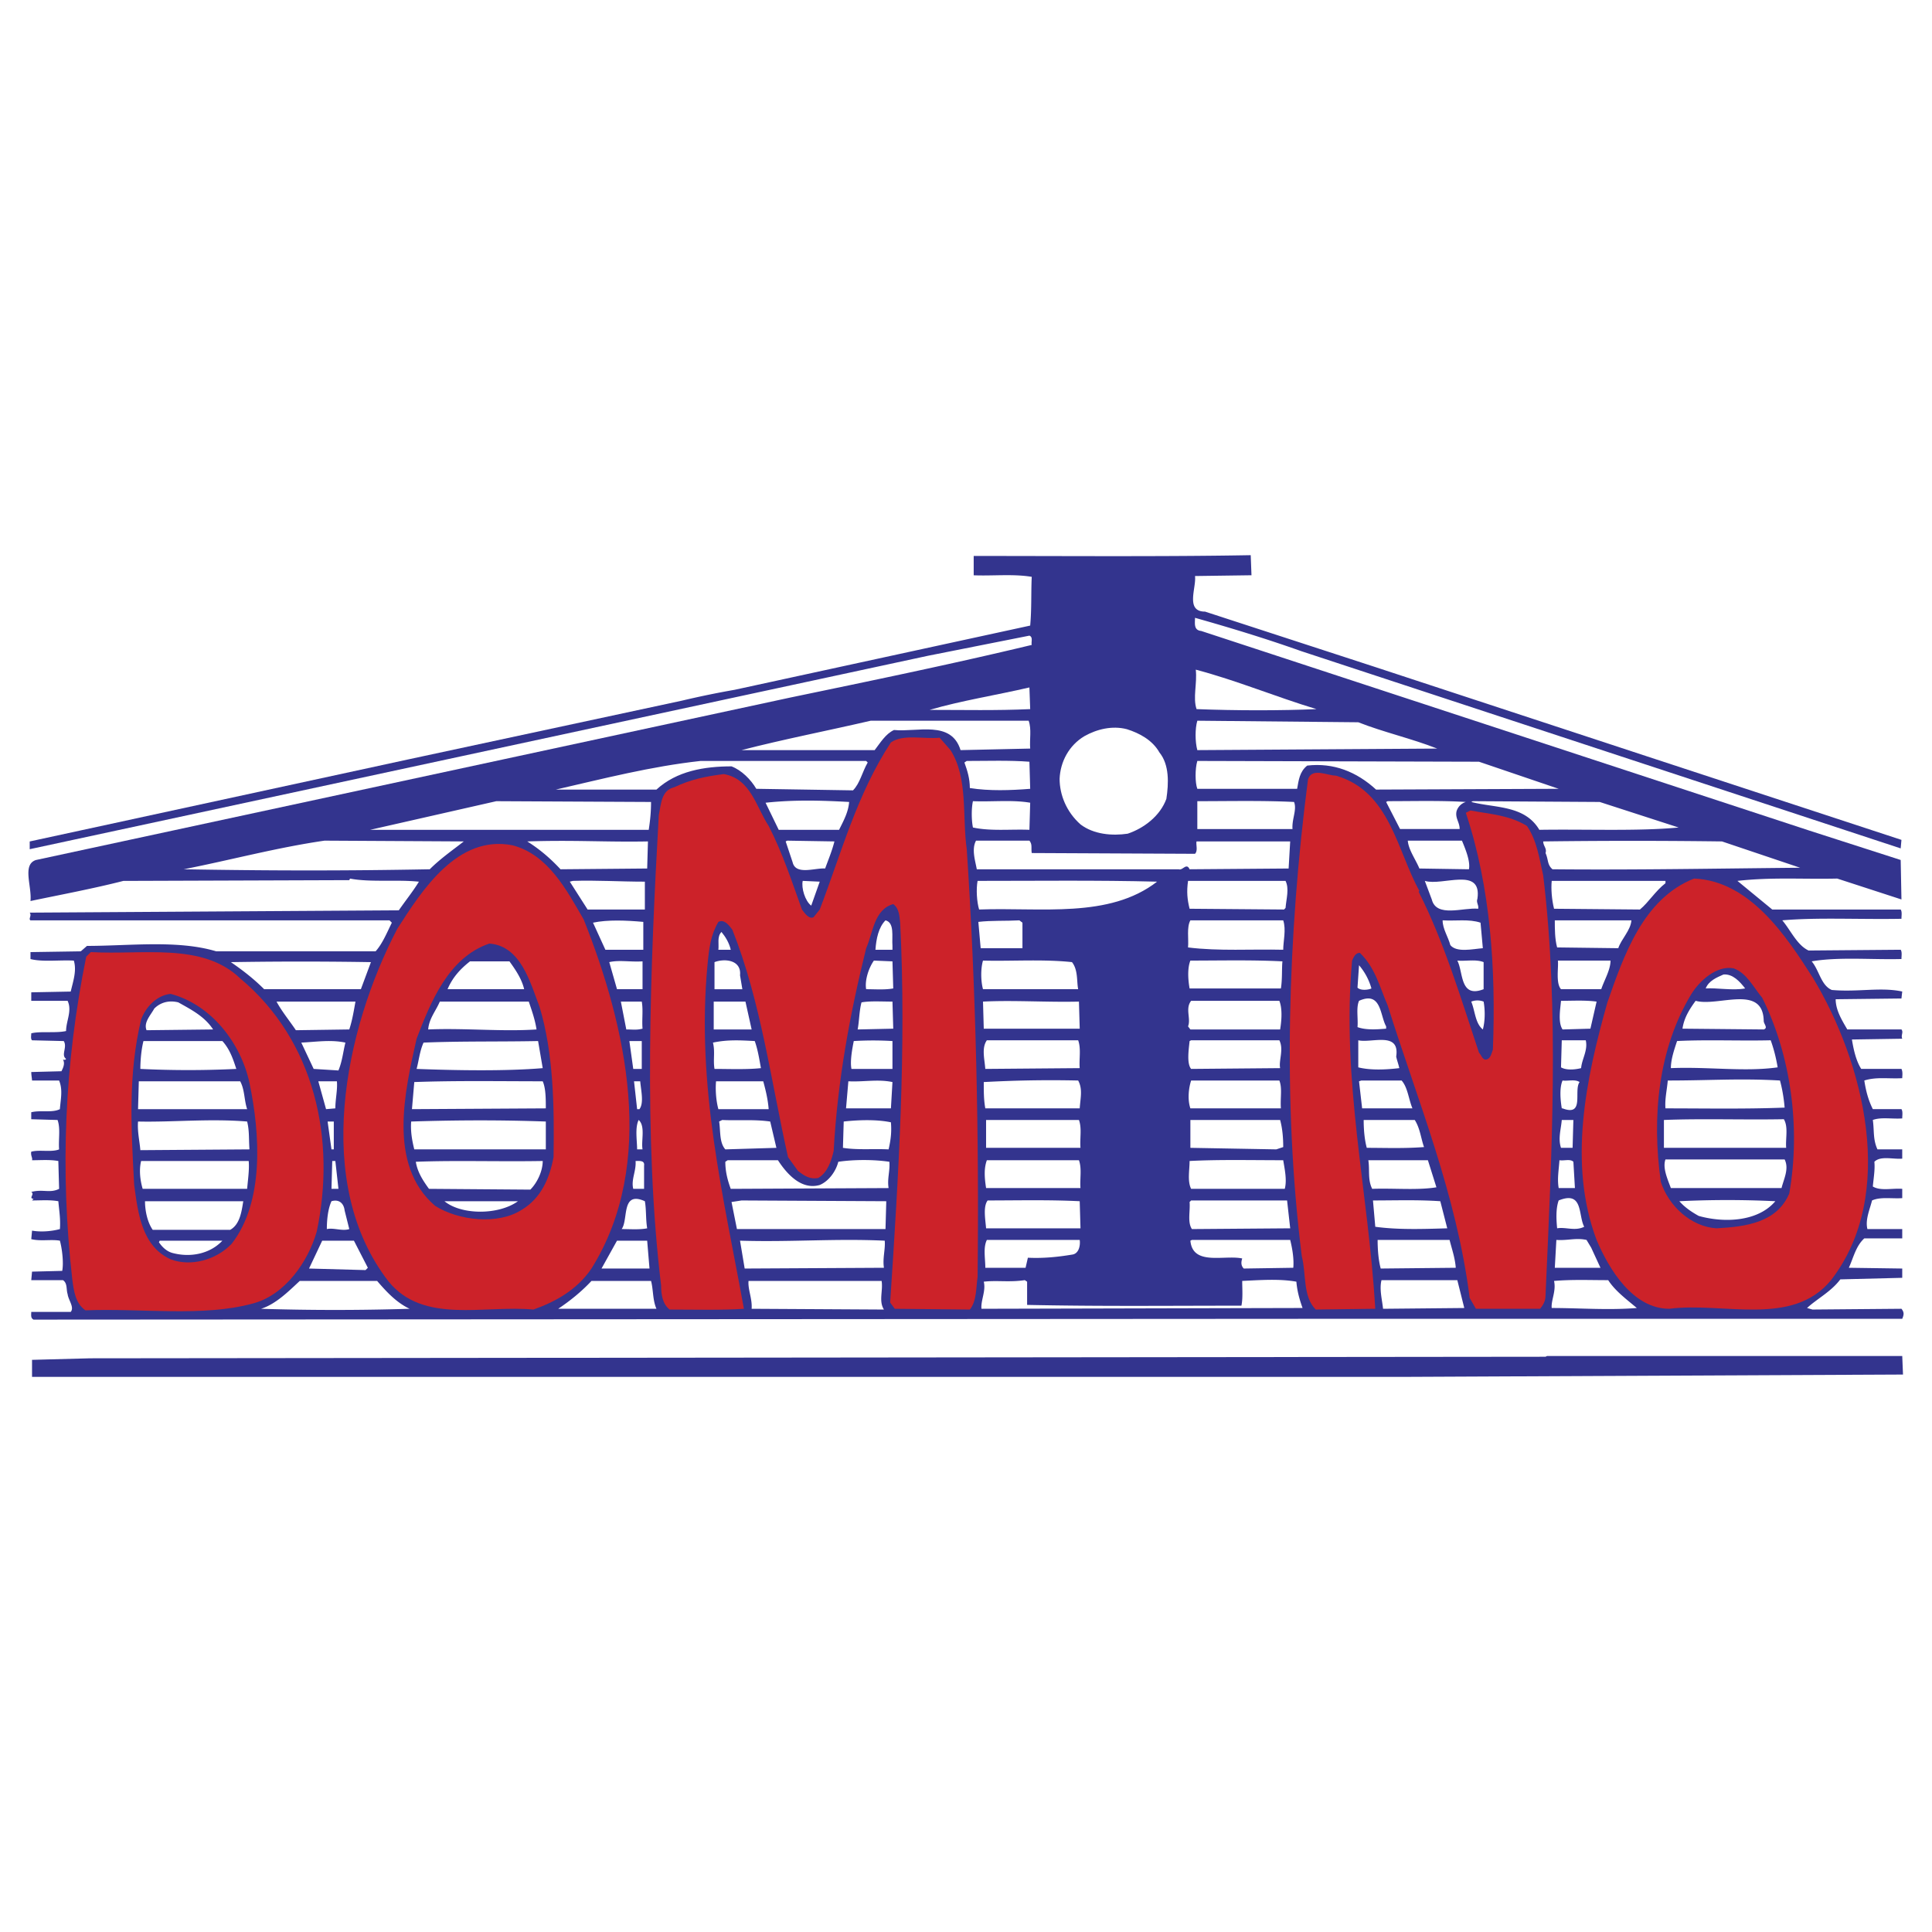
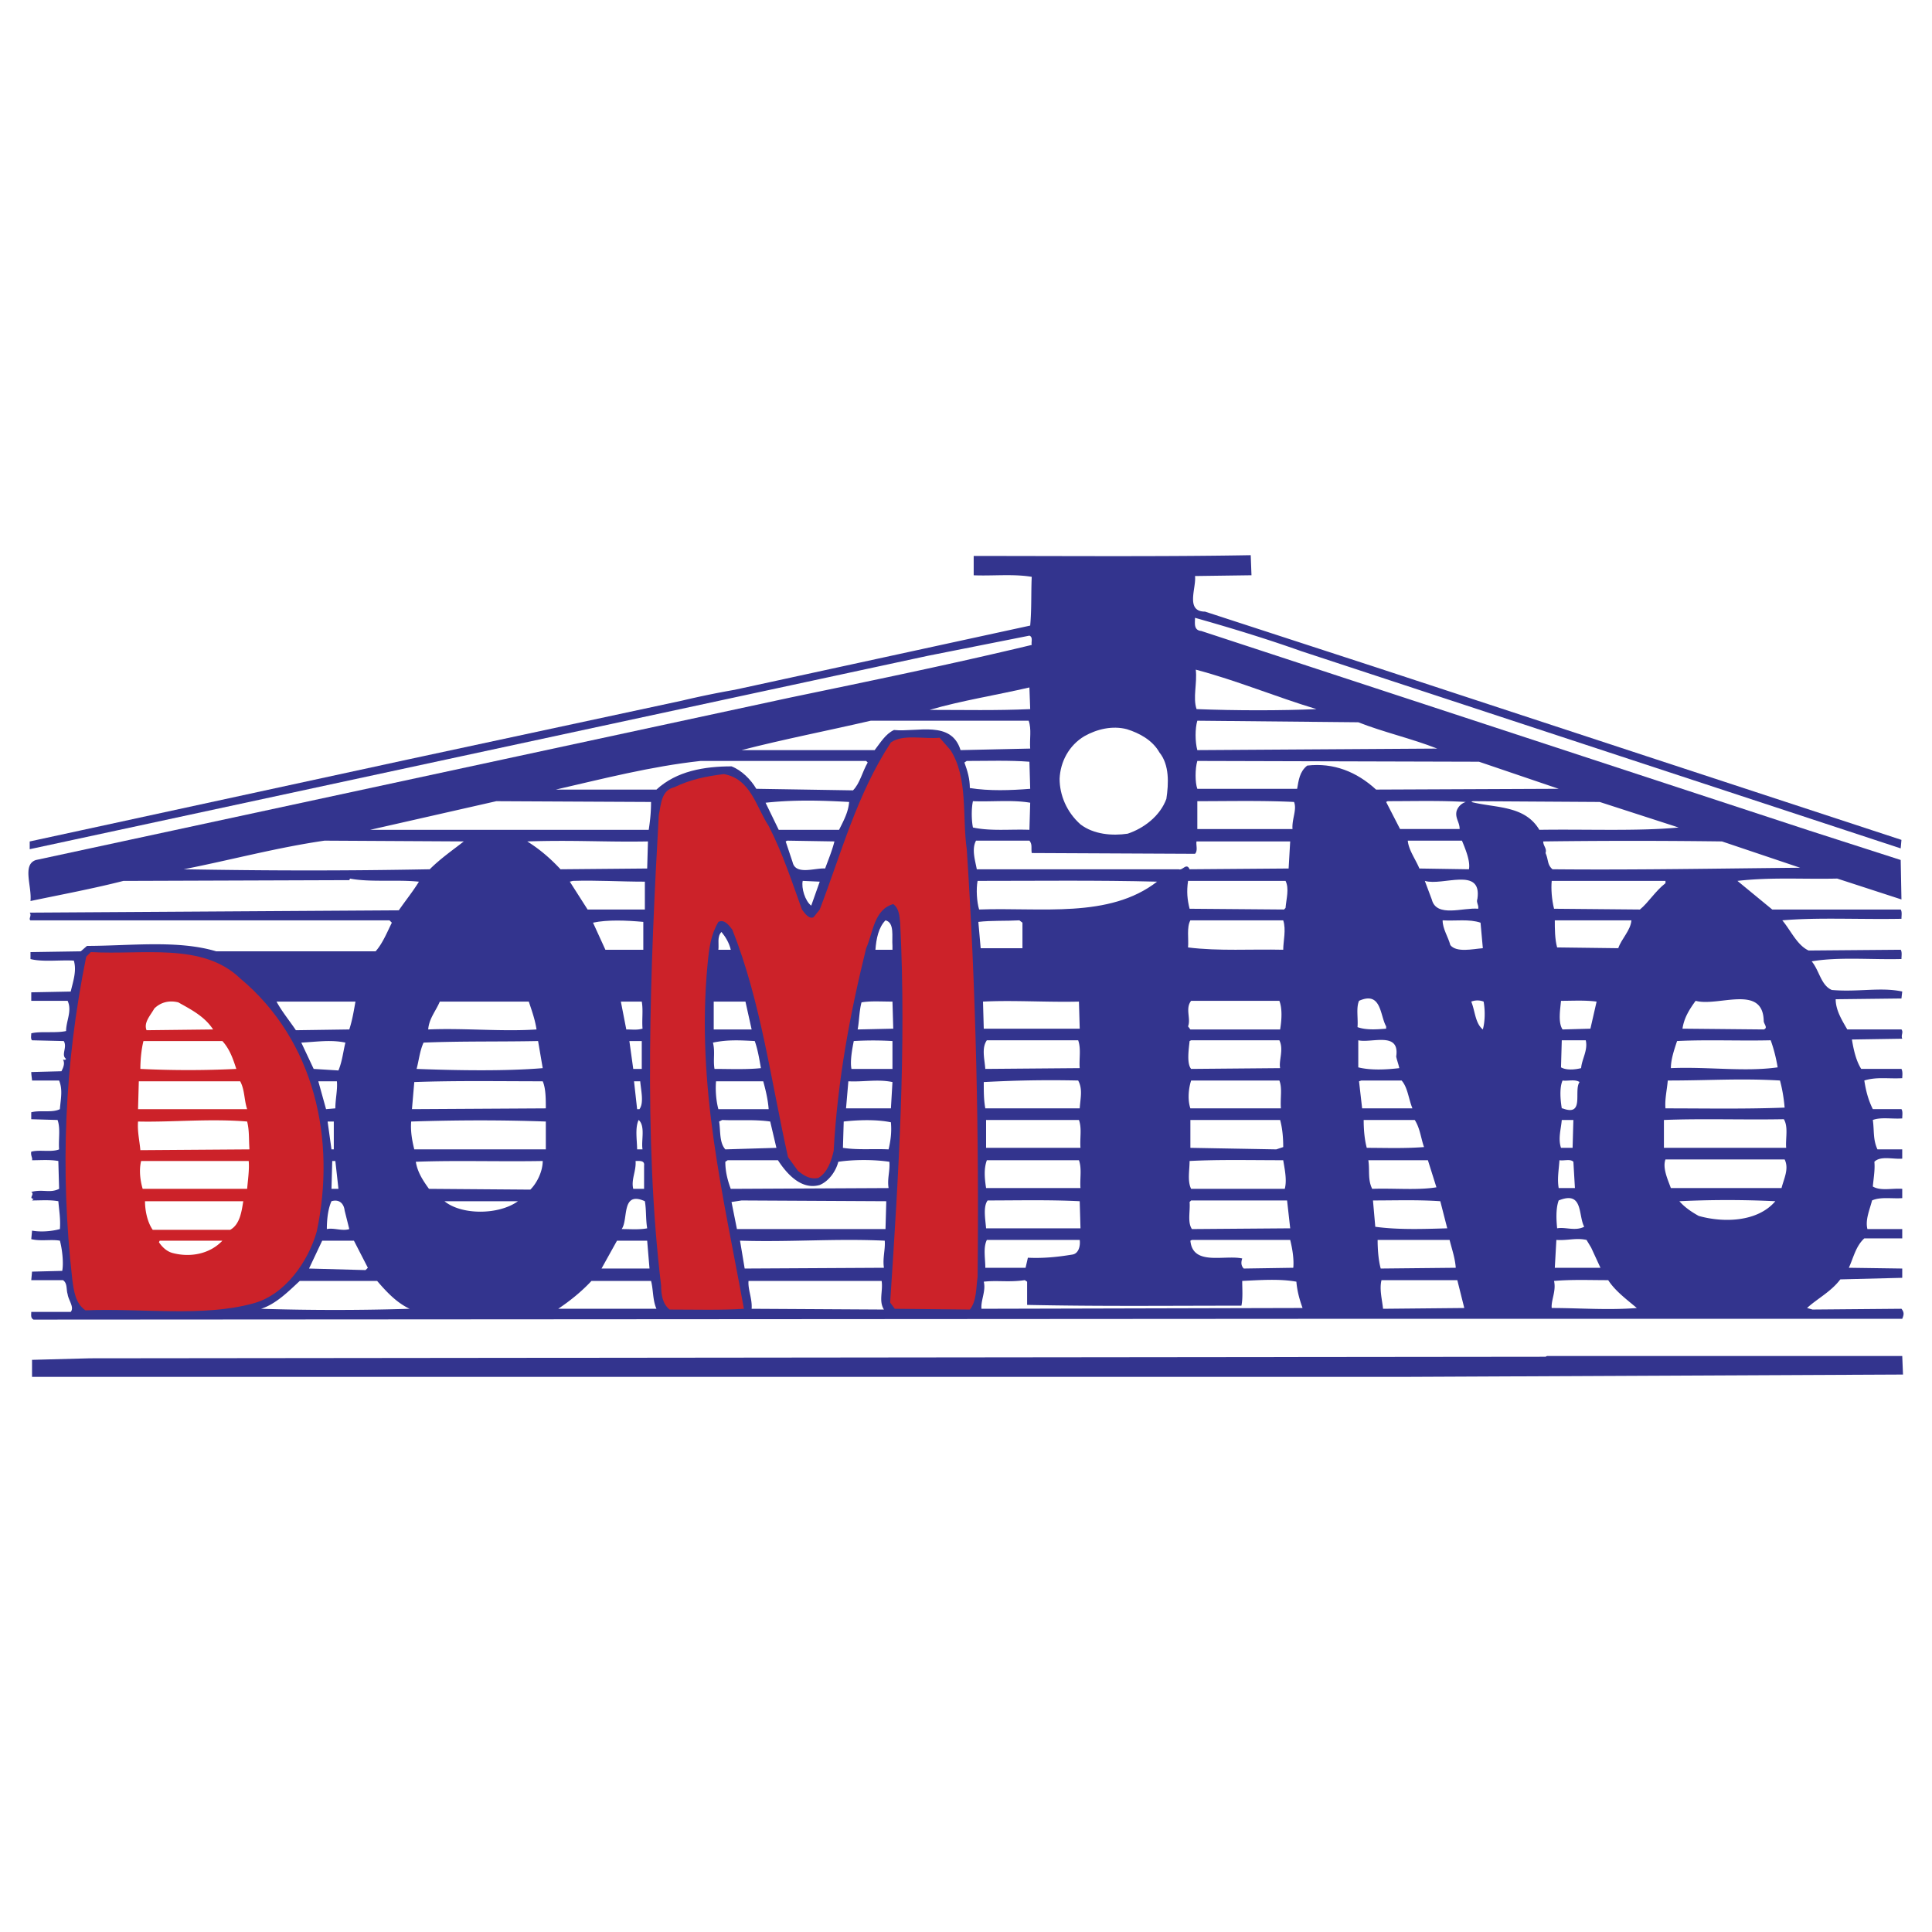
<svg xmlns="http://www.w3.org/2000/svg" width="2500" height="2500" viewBox="0 0 192.756 192.756">
  <g fill-rule="evenodd" clip-rule="evenodd">
    <path fill="#fff" d="M0 0h192.756v192.756H0V0z" />
    <path d="M124.861 57.393l-5.635.077c.154 1.158-1.004 3.551 1.004 3.551l16.828 5.481 27.252 8.956 25.398 8.337-.076.849-59.83-19.686c-3.475-1.235-7.025-2.316-10.576-3.319 0 .541-.154 1.235.617 1.312l60.678 19.918 9.111 2.933.076 3.937-6.408-2.084c-3.473.077-6.561-.154-9.957.231l3.473 2.856h12.816c.154.231.076.618.076.926-4.168.078-8.338-.154-11.889.154.85 1.003 1.467 2.471 2.625 3.011l9.188-.077c.154.232.076.618.076.926-3.012.077-6.254-.231-8.955.232.771.927.926 2.394 2.008 2.856 2.625.23 4.863-.309 7.025.154l-.078.695-6.562.076c0 1.082.619 2.084 1.158 3.012h5.404c.232.309-.076.539.078.926l-5.02.078c.154.926.387 2.084.928 2.934h4.014c.154.309.078.693.078.926-1.391.076-2.549-.154-3.783.23.154 1.004.385 1.93.85 2.857h2.855c.154.23.078.617.078.926-1.004.078-2.086-.154-2.934.154.154 1.082 0 1.93.463 2.934h2.471v.926c-.928.078-2.162-.309-2.779.311.076.771-.078 1.621-.154 2.469.771.465 1.93.154 2.934.232v.926c-1.004.078-2.162-.154-3.012.232-.232.926-.695 1.93-.463 2.855h3.475v.928h-3.783c-.85.771-1.082 1.93-1.545 2.934l5.328.076v.926l-6.178.156c-.926 1.234-2.314 1.93-3.318 2.855l.539.154 8.879-.076c.309.385.232.617.078 1.002h-57.822l-128.615.08c-.309-.154-.231-.463-.231-.771h3.937c.386-.463-.232-1.158-.309-1.775-.154-.465 0-1.082-.463-1.391H3.119l.077-.85 3.011-.076c.154-.773 0-2.162-.231-3.012-.85-.154-1.93.078-2.856-.154l.077-.85c.849.156 1.93.078 2.779-.154.077-1.002-.077-1.852-.155-2.779-.849-.154-1.775-.076-2.625-.076l.154-.154c-.54-.078.154-.463-.231-.695 1.158-.309 1.853.154 2.779-.309l-.078-2.779c-.849-.154-1.775-.076-2.625-.076.077-.232-.154-.465-.077-.85.772-.232 2.007.076 2.779-.232-.078-1.004.154-2.084-.154-2.934l-2.625-.076v-.695c.926-.232 2.084.076 2.856-.309.077-1.004.309-1.93-.077-2.857H3.196c0-.154-.077-.539-.077-.848l3.011-.078c.154-.309.386-.771.154-1.158.077 0 .231.078.309-.076-.541-.387.154-1.158-.232-1.777l-3.165-.076c-.154-.154-.077-.463-.077-.695.849-.23 2.47 0 3.474-.23 0-1.004.617-2.008.154-3.012H3.119v-.85l3.937-.076c.232-1.004.618-2.084.309-3.088-1.467-.078-3.088.154-4.323-.155v-.694l5.018-.077.618-.541c4.246 0 9.033-.617 12.892.541h15.903c.695-.772 1.158-1.93 1.621-2.856l-.231-.232H3.042c-.231-.154.154-.463-.078-.772l36.824-.231c.695-1.004 1.39-1.853 2.007-2.856-2.162-.231-4.864.077-6.871-.309l-.077.154-22.542.077c-3.011.772-6.33 1.39-9.264 2.007.154-1.466-.85-3.628.54-4.091l75.27-16.211c7.797-1.622 16.058-3.32 24.086-5.25-.078-.309.154-.772-.232-.926l-10.113 2.007-89.628 19.3v-.772l37.75-8.183 27.329-5.867a89.896 89.896 0 0 1 5.249-1.081l29.491-6.408c.154-1.698.076-3.242.154-4.863-1.854-.309-3.859-.077-5.791-.154v-1.93c9.342 0 18.914.077 27.639-.077l.076 2.003z" fill="#33348e" />
    <path d="M131.346 70.748c-3.473.155-8.027.155-11.965 0-.387-1.157.076-2.547-.078-3.937 4.092 1.081 7.951 2.702 12.043 3.937zM102.783 70.748c-3.396.155-6.562.078-10.037.078 3.166-.926 6.64-1.467 9.958-2.239l.079 2.161zM102.629 71.906c.309.85.076 1.853.154 2.779l-6.948.154c-.926-3.011-4.324-1.775-6.639-2.007-.85.386-1.39 1.312-1.93 2.007H73.987c4.169-1.081 8.569-1.93 12.892-2.934h15.75v.001zM135.516 72.061c2.547 1.003 5.326 1.621 7.873 2.625l-23.932.154c-.23-.849-.23-2.161 0-2.934l16.059.155zM115.676 75.071c1.002 1.235.926 3.087.693 4.632-.617 1.698-2.238 2.933-3.859 3.474-1.545.231-3.396.077-4.709-.927-1.391-1.235-2.084-2.933-2.084-4.555.076-1.698.926-3.319 2.471-4.246 1.234-.695 2.777-1.081 4.246-.695 1.234.387 2.546 1.082 3.242 2.317z" fill="#fff" />
    <path d="M94.832 74.839c1.775 2.779 1.157 6.639 1.621 9.882.927 13.896 1.235 28.794 1.081 42.691-.154 1.004-.078 2.393-.772 3.242l-7.488-.076-.463-.619c.849-12.814 1.621-25.398 1.003-37.827-.077-.695-.077-1.467-.694-1.931-1.93.541-2.007 2.857-2.702 4.401-1.621 6.562-2.856 13.2-3.243 20.226-.231 1.004-.617 2.162-1.543 2.703-.85.154-1.39-.232-2.007-.695l-1.004-1.391c-1.698-7.564-2.702-15.516-5.558-22.696-.309-.386-.772-1.081-1.39-.772-.771 1.312-.926 2.625-1.081 4.246-1.158 12.198 1.621 23.237 3.628 34.354-2.162.154-4.941.076-7.411.076-.695-.541-.849-1.467-.849-2.393-1.776-14.592-1.081-31.961-.232-46.937.232-1.081.232-2.471 1.544-2.78 1.621-.772 3.088-1.081 4.941-1.312 2.702.463 3.243 3.319 4.478 5.172 1.39 2.702 2.316 5.559 3.319 8.338.232.309.695 1.004 1.158.772l.618-.772c2.162-5.636 3.706-11.503 7.103-16.675 1.235-.849 3.242-.309 4.863-.463l1.08 1.236z" fill="#cc2229" />
    <path d="M86.571 76.075c-.541.926-.771 2.084-1.467 2.779l-9.649-.155c-.541-.926-1.467-1.853-2.471-2.239-2.702 0-5.481.463-7.488 2.316H55.459c4.709-1.081 9.496-2.316 14.437-2.856h16.521l.154.155zM102.705 75.998l.078 2.702c-1.93.155-4.092.232-6.022-.077 0-.927-.232-1.699-.541-2.548l.231-.154c2.086-.001 4.248-.078 6.254.077zM155.51 78.699l-18.219.078c-1.93-1.776-4.246-2.702-6.871-2.394-.771.618-.85 1.467-1.004 2.316h-9.959c-.23-.617-.23-2.007 0-2.779l28.102.077 7.951 2.702z" fill="#fff" />
-     <path d="M141.613 88.89l-.076.077c2.547 5.018 4.246 10.73 6.021 16.057.23.232.309.619.617.695.541 0 .617-.617.771-1.004.309-8.027-.23-16.211-2.701-23.622l.463-.232c2.084.386 3.859.464 5.635 1.544 1.004 1.467 1.236 3.242 1.623 4.941 1.621 13.355.848 28.023.23 41.92 0 .539-.23.926-.541 1.312h-6.406l-.619-1.082c-1.311-10.344-5.172-19.607-8.182-29.182-.773-1.775-1.236-3.782-2.779-5.249-.463 0-.617.463-.771.772-1.082 11.965 1.621 23.006 2.314 34.74l-5.943.076c-1.312-1.312-.926-3.551-1.391-5.326-1.93-15.363-1.389-32.115.619-47.555.385-1.235 1.93-.386 2.779-.386 5.404 1.545 6.099 7.489 8.337 11.504z" fill="#cc2229" />
    <path d="M64.955 80.012c0 .926-.077 1.775-.231 2.779H36.932l12.583-2.856 15.44.077zM84.718 80.012c-.077 1.003-.541 1.853-1.004 2.779h-6.021l-1.312-2.702c2.856-.309 5.558-.232 8.337-.077zM102.783 80.089l-.078 2.702c-1.852-.077-3.859.154-5.635-.231-.155-.772-.155-1.93 0-2.625 1.93.077 3.938-.155 5.713.154zM129.107 80.012c.309.771-.23 1.698-.154 2.702h-9.496v-2.779c3.242 0 6.484-.078 9.65.077zM146.246 80.012a1.392 1.392 0 0 0-.926.926c-.154.695.309 1.081.309 1.775h-5.945l-1.389-2.702.154-.078c2.625.002 5.25-.076 7.797.079zM167.477 82.56c-4.016.386-9.266.154-13.896.231-1.467-2.47-4.4-2.162-6.793-2.779l.154-.078 12.66.078 7.875 2.548zM179.596 86.574c-8.338.077-16.443.232-24.703.154-.541-.463-.387-.926-.695-1.621.154-.463-.23-.695-.23-1.158a688.29 688.29 0 0 1 17.832 0l7.796 2.625zM46.273 83.949c-1.081.85-2.316 1.698-3.397 2.779-8.337.154-15.594.154-24.549 0 4.709-.926 9.264-2.161 14.05-2.856l13.896.077zM64.569 86.651l-8.646.077c-1.003-1.081-2.084-2.007-3.32-2.779 4.709-.154 7.797.077 12.043 0l-.077 2.702zM83.251 83.949c-.231.927-.618 1.853-.927 2.702-1.003-.077-2.934.695-3.242-.618l-.695-2.084.154-.077 4.71.077zM102.705 83.872c.309.386.154.695.232 1.235l16.289.077c.309-.309.076-.926.154-1.235h9.342l-.156 2.702-9.881.077c-.309-.695-.695.154-1.08 0h-20.15c-.154-.849-.54-2.007-.076-2.856h5.326zM145.859 83.872c.387.926.85 2.084.695 2.856l-4.941-.077c-.385-.926-1.08-1.853-1.158-2.779h5.404z" fill="#fff" />
-     <path d="M58.239 91.747c4.246 10.654 7.334 24.318.772 34.816-1.467 2.162-3.628 3.32-5.79 4.092-4.941-.463-10.962 1.467-14.436-2.779-7.643-9.805-4.4-25.166.849-35.203 2.47-3.86 6.021-9.418 11.502-8.337 3.552.925 5.405 4.476 7.103 7.411zM180.908 97.613c5.018 8.338 8.414 21.539 1.775 30.107-3.859 4.709-10.73 2.162-16.135 2.857-3.629 0-6.021-3.938-7.256-6.871-2.857-7.566-1.082-16.059 1.08-23.701 1.621-4.631 3.551-10.344 8.646-12.351 5.56.232 9.189 5.714 11.89 9.959z" fill="#cc2229" />
    <path d="M64.338 87.963v2.779h-5.713l-1.775-2.779.309-.077c2.392-.077 4.708.077 7.179.077zM80.936 90.356c-.618-.463-1.003-1.775-.849-2.47l1.698.077-.849 2.393zM115.443 87.963c-4.787 3.706-11.58 2.548-17.756 2.779-.232-.772-.309-2.007-.154-2.856 5.944 0 11.967-.077 17.91.077zM128.258 87.886c.387.772.078 1.775 0 2.702l-.154.155-9.418-.077c-.232-.927-.309-1.699-.154-2.779h9.726v-.001zM147.404 89.662c-.154.386.154.618.076 1.004-1.467-.154-4.168.926-4.631-.927l-.695-1.853c1.776.541 5.713-1.467 5.25 1.776zM166.164 88.118c-1.004.772-1.699 1.93-2.549 2.625l-8.568-.077c-.232-.927-.309-2.007-.232-2.779h11.35v.231h-.001zM64.183 94.757H60.4l-1.235-2.702c1.467-.309 3.32-.232 5.018-.078v2.78zM89.041 94.371v.386h-1.698c.077-1.081.309-2.239 1.003-2.934.927.232.618 1.622.695 2.548zM102.01 92.055v2.547h-4.168l-.232-2.625c1.312-.154 2.703-.077 4.092-.154l.308.232zM128.027 91.823c.309.926 0 2.084 0 2.934-3.166-.077-6.408.155-9.496-.231.078-.849-.154-2.007.232-2.702h9.264v-.001zM147.713 92.055l.23 2.547c-1.002.078-2.623.463-3.242-.309-.23-.849-.771-1.622-.771-2.471 1.312.079 2.625-.153 3.783.233zM162.766 91.823c-.076 1.003-1.002 1.853-1.311 2.779l-6.1-.077c-.232-.849-.232-1.853-.232-2.702h7.643zM72.907 94.757h-1.235c.077-.54-.154-1.312.309-1.775.385.463.771 1.08.926 1.775z" fill="#fff" />
    <path d="M53.838 100.469c1.39 4.633 1.467 9.883 1.39 14.977-.386 2.086-1.235 4.092-3.165 5.25-2.394 1.545-6.331 1.082-8.646-.385-4.786-4.092-3.011-11.504-1.853-16.676 1.39-3.629 3.166-8.106 7.257-9.496 3.164.232 4.091 3.937 5.017 6.33z" fill="#33348e" />
    <path d="M23.962 97.613c7.488 6.252 9.573 16.135 7.643 25.244-.85 3.01-3.165 6.33-6.33 7.18-5.018 1.389-11.194.463-16.752.695-1.003-.695-1.158-1.932-1.312-3.088-1.235-10.887-.772-21.539 1.39-32.193l.463-.463c5.171.309 11.116-1.003 14.898 2.625z" fill="#cc2229" />
-     <path d="M36.005 98.693h-9.65c-1.003-1.004-2.084-1.852-3.32-2.701a422.63 422.63 0 0 1 13.973 0l-1.003 2.701zM64.106 98.693h-2.548l-.771-2.701c1.003-.232 2.084 0 3.319-.077v2.778zM73.833 97.305l.232 1.389h-2.779v-2.701c1.003-.387 2.701-.233 2.547 1.312zM89.119 98.617c-.849.154-1.776.076-2.702.076-.154-.848.231-2.084.772-2.855l1.852.077.078 2.702zM106.951 95.992c.617.771.463 1.93.617 2.701h-9.494c-.232-.848-.232-2.084 0-2.855 2.78.077 6.022-.155 8.877.154zM127.949 95.915c-.076.694 0 1.774-.154 2.702h-9.109c-.154-.85-.232-2.008.078-2.779 3.009 0 6.175-.078 9.185.077zM148.021 95.992v2.701c-2.393.928-2.008-1.697-2.625-2.855.85.077 1.854-.155 2.625.154zM160.682 95.838c0 .926-.617 1.93-.926 2.855h-4.014c-.541-.617-.232-2.161-.311-2.855h5.251zM50.828 95.915c.618.849 1.235 1.774 1.467 2.778h-7.643c.463-1.08 1.158-1.93 2.239-2.778h3.937zM136.828 98.617c-.309.154-1.082.23-1.391-.078l.154-2.238a6.074 6.074 0 0 1 1.237 2.316z" fill="#fff" />
    <path d="M175.812 99.543c2.857 5.713 3.861 12.969 2.703 19.531-1.236 2.934-4.4 3.32-7.258 3.475-2.547-.154-4.785-2.238-5.557-4.633-.928-6.562-.232-13.277 3.01-18.682.85-1.389 2.547-2.934 4.246-2.625 1.314.463 2.009 1.93 2.856 2.934z" fill="#33348e" />
-     <path d="M174.115 98.617c-1.236.23-2.857-.078-3.938 0 .309-.771 1.08-1.082 1.775-1.391.927-.076 1.622.696 2.163 1.391z" fill="#fff" />
-     <path d="M24.889 108.035c1.081 5.172 1.467 11.889-1.775 16.057-1.544 1.621-4.091 2.316-6.099 1.545-2.856-1.312-3.242-4.555-3.628-7.412-.309-5.713-.617-11.039.695-16.52.463-1.236 1.544-2.395 2.934-2.547 4.09 1.08 7.024 4.94 7.873 8.877z" fill="#33348e" />
    <path d="M89.119 102.631l-3.551.078c.154-.773.154-1.854.386-2.703.849-.154 2.007-.076 3.087-.076l.078 2.701zM107.723 102.631H98.15l-.076-2.701c3.01-.154 6.406.076 9.572 0l.077 2.701zM127.641 99.852c.309.771.232 1.93.078 2.857h-8.955l-.232-.309c.309-.773-.309-1.777.309-2.549h8.8v.001zM138.295 102.4v.23c-.928.078-2.008.154-2.857-.154.078-.85-.154-1.93.154-2.625 2.24-1.003 2.084 1.467 2.703 2.549zM148.021 99.93c.154.85.154 1.93-.078 2.779-.771-.619-.771-1.854-1.156-2.779a1.695 1.695 0 0 1 1.234 0zM159.293 99.93l-.617 2.701-2.779.078c-.465-.695-.232-2.008-.154-2.857 1.155 0 2.392-.077 3.55.078zM175.967 101.859c0 .309.465.695 0 .85l-8.105-.078c.154-1.08.695-1.93 1.312-2.779 2.238.617 6.717-1.698 6.793 2.007zM21.26 102.709l-6.639.076c-.309-.771.386-1.467.772-2.162.618-.617 1.467-.848 2.394-.617 1.235.695 2.624 1.39 3.473 2.703zM35.465 99.93c-.155.85-.309 1.852-.618 2.779l-5.327.076c-.617-.926-1.389-1.852-1.93-2.855h7.875zM52.758 99.93c.309.926.618 1.775.772 2.779-3.474.23-7.257-.154-10.808 0 .077-1.082.771-1.854 1.157-2.779h8.879zM64.029 99.93c.154.85 0 1.775.077 2.701-.617.154-.927.078-1.621.078l-.541-2.779h2.085zM74.991 102.709h-3.783V99.93h3.166l.617 2.779zM176.662 103.789c.309.85.541 1.775.695 2.701-3.32.465-6.871-.076-10.654.078 0-.85.309-1.775.619-2.703 2.934-.152 6.407 0 9.34-.076zM34.461 104.021c-.231.926-.309 1.852-.695 2.779l-2.47-.154-1.235-2.625c1.544-.078 2.934-.308 4.4 0zM54.147 106.568c-3.628.309-8.568.232-12.583.078.232-.85.309-1.777.695-2.625 3.783-.156 7.643-.078 11.426-.156l.462 2.703zM75.3 103.865c.309.85.463 1.854.618 2.703-1.467.154-3.166.078-4.632.078-.155-.928.077-1.699-.155-2.625 1.467-.308 2.702-.232 4.169-.156zM89.041 106.646H84.95c-.154-.773.077-2.008.231-2.781a32.703 32.703 0 0 1 3.86 0v2.781zM107.568 103.789c.309.85.078 1.854.154 2.779l-9.418.078c-.076-1.004-.385-2.086.154-2.857h9.11zM127.641 103.789c.463.926-.076 2.008.078 2.779l-8.879.078c-.463-.541-.23-2.008-.154-2.781l.154-.076h8.801zM139.299 105.41c.076.387.23.771.309 1.158-1.312.154-2.857.232-4.092-.078v-2.701c1.312.309 4.168-.926 3.783 1.621zM158.211 103.789c.232 1.004-.385 1.854-.463 2.779-.617.154-1.467.232-2.006-.078l.076-2.701h2.393zM22.187 103.865c.771.85 1.081 1.854 1.39 2.781a99.238 99.238 0 0 1-9.573 0c0-.773.077-1.854.309-2.781h7.874zM64.029 106.646h-.85l-.386-2.781h1.236v2.781zM177.59 107.803c.23.85.385 1.777.463 2.703-3.938.154-7.953.076-11.889.076-.078-.926.154-1.852.23-2.779 4.247 0 7.18-.231 11.196 0zM54.147 107.881c.309.695.309 1.775.309 2.701l-13.355.078.232-2.703c4.168-.154 8.646-.076 12.814-.076zM76.149 107.881c.232.85.463 1.775.541 2.779h-5.018c-.231-.85-.309-1.93-.231-2.779h4.708zM88.887 110.582h-4.478l.232-2.701c1.544.076 2.934-.232 4.4.076l-.154 2.625zM107.568 107.803c.463.85.232 1.699.154 2.779h-9.418c-.154-.85-.154-1.621-.154-2.625 2.934-.154 5.868-.23 9.418-.154zM127.641 107.803c.309.773.078 1.699.154 2.779h-9.031c-.311-.926-.154-2.084.076-2.779h8.801zM139.838 107.803c.617.695.695 1.854 1.082 2.779h-5.02l-.309-2.701.232-.078h4.015zM157.594 107.957c-.617.85.541 3.475-1.697 2.625h-.078c-.154-.926-.23-2.084.078-2.779.539.078 1.234-.155 1.697.154zM23.962 107.881c.463.85.386 1.852.695 2.779H13.772l.077-2.779h10.113zM33.612 107.881c.077.85-.155 1.775-.155 2.701l-.926.078-.772-2.779h1.853zM63.875 107.881c.077.926.386 2.162-.077 2.779h-.232l-.309-2.779h.618zM177.975 111.664c.463.771.154 1.93.232 2.855H166.01v-2.779c3.781-.154 7.951 0 11.965-.076zM24.657 111.895c.231.928.154 1.699.231 2.779l-10.885.078c-.077-.928-.309-1.854-.231-2.857 3.474.078 7.103-.309 10.885 0zM54.456 114.674H41.333c-.232-.926-.386-1.852-.309-2.779 4.786-.154 9.109-.154 13.433 0v2.779h-.001zM64.106 114.674h-.541c0-.85-.231-2.162.154-2.934.696.617.233 2.084.387 2.934zM76.844 111.895l.617 2.625-5.095.154c-.618-.695-.463-1.852-.618-2.779l.309-.154c1.622.077 3.165-.077 4.787.154zM88.887 111.973c.077.926 0 1.697-.232 2.701-1.544-.076-3.088.078-4.555-.154l.077-2.625c1.39-.155 3.243-.231 4.71.078zM107.646 111.74c.309.85.076 1.775.154 2.779h-9.418v-2.779h9.264zM127.719 111.74c.23.85.309 1.775.309 2.703l-.695.23-8.568-.154v-2.779h8.954zM141.15 111.74c.541.85.617 1.854.926 2.703-2.006.154-3.936.076-5.713.076-.23-.85-.309-1.852-.309-2.779h5.096zM156.898 114.52h-1.156c-.311-.926 0-1.852.076-2.779h1.158l-.078 2.779zM33.303 114.674h-.231l-.386-2.779h.617v2.779zM128.027 115.756c.154.926.385 2.006.154 2.855h-9.342c-.387-.771-.154-1.854-.154-2.779 2.934-.154 6.176-.076 9.342-.076zM178.053 115.678c.463.926-.078 1.93-.309 2.855h-11.041c-.309-.848-.85-2.006-.539-2.855h11.889zM54.147 115.832c0 1.004-.541 2.162-1.235 2.857l-10.113-.078c-.618-.85-1.158-1.697-1.312-2.701 4.014-.154 8.337 0 12.66-.078zM77.616 115.756c.85 1.312 2.316 3.01 4.169 2.469.926-.385 1.621-1.389 1.853-2.314 1.544-.232 3.552-.232 5.095 0 .078.926-.232 1.697-.077 2.623l-15.749.078c-.309-.85-.541-1.697-.541-2.701l.232-.154h5.018v-.001zM107.646 115.756c.309.848.076 1.852.154 2.777h-9.418c-.154-1.002-.232-1.93.076-2.777h9.188zM143.312 118.457c-1.854.309-4.246.076-6.408.154-.463-.926-.23-1.854-.385-2.855h5.943l.85 2.701zM156.977 115.91l.154 2.623h-1.621c-.154-.926 0-1.697.078-2.777.463.076 1.08-.156 1.389.154zM24.812 115.832c.077.85-.077 1.854-.154 2.779H14.235c-.232-.771-.386-1.854-.155-2.779h10.732zM33.767 118.611h-.695l.077-2.779h.309l.309 2.779zM64.26 116.295v2.316h-1.081c-.231-.926.31-1.775.232-2.779.386 0 .927-.076.849.463zM177.125 119.846c-1.775 2.086-5.172 2.162-7.643 1.467-.695-.385-1.389-.848-1.93-1.467a98.598 98.598 0 0 1 9.573 0zM88.346 122.625H73.524l-.54-2.701 1.003-.154 14.437.076-.078 2.779zM107.723 119.846l.078 2.703h-9.418c-.078-.926-.309-2.162.154-2.779 2.934 0 6.098-.079 9.186.076zM128.723 122.549l-9.805.076c-.465-.693-.154-1.775-.232-2.701l.154-.154h9.572l.311 2.779zM143.699 119.846l.693 2.703c-2.471.076-4.939.154-7.18-.154l-.23-2.625c2.239 0 4.477-.079 6.717.076zM158.057 122.395c-.926.463-1.852 0-2.701.154-.076-.771-.154-1.93.154-2.779 2.47-1.004 1.929 1.466 2.547 2.625zM24.271 119.846c-.154.928-.309 2.316-1.312 2.857h-7.72c-.541-.771-.772-1.93-.772-2.857h9.804zM34.384 120.773l.463 1.852c-.695.232-1.544-.154-2.238 0 0-.771.077-1.93.463-2.779.772-.231 1.235.232 1.312.927zM51.677 119.846c-1.93 1.391-5.635 1.391-7.333 0h7.333zM64.338 119.846c.154.85.077 1.777.231 2.703-.771.154-1.698.076-2.547.076.694-.926-.078-3.859 2.316-2.779zM158.752 124.479l.926 2.008h-4.555l.156-2.779c1.156.076 1.93-.232 3.01 0l.463.771zM88.27 123.783c.077.85-.232 1.775-.078 2.703l-13.896.076-.463-2.779c5.172.155 9.418-.23 14.437 0zM107.723 123.707c.078.539-.076 1.389-.771 1.467-1.389.23-2.855.385-4.4.309l-.23 1.004h-4.016c0-.928-.23-2.008.154-2.779h9.263v-.001zM128.723 123.707c.23.926.385 1.93.309 2.779l-4.941.076c-.232-.23-.309-.541-.154-1.004-1.775-.385-4.941.773-5.172-1.775l.154-.076h9.804zM144.625 123.707c.23.926.541 1.775.617 2.779l-7.488.076c-.232-.85-.309-1.93-.309-2.855h7.18zM22.187 123.783c-1.235 1.312-3.165 1.699-4.941 1.236-.618-.154-1.081-.619-1.39-1.082l.078-.154h6.253zM36.7 126.486l-.231.231-5.636-.155 1.313-2.779h3.165l1.389 2.703zM64.801 126.562h-4.787l1.544-2.779h3.011l.232 2.779zM160.451 127.721c.693 1.08 1.852 1.93 2.855 2.779-2.855.232-5.713 0-8.492 0-.076-.771.465-1.699.232-2.701 1.852-.154 3.474-.078 5.405-.078zM102.475 127.875v2.316c7.41.154 13.895.076 21.383.076.154-.771.078-1.621.078-2.469 1.697-.078 3.705-.232 5.404.076.076.926.309 1.775.617 2.625l-32.037.078c-.078-.85.463-1.777.23-2.703 1.312-.154 2.549.078 4.092-.154l.233.155zM146.092 130.5l-8.105.078c-.078-.85-.387-1.932-.154-2.857h7.564l.695 2.779zM37.626 127.799c.927 1.08 1.93 2.16 3.242 2.779-4.94.154-9.958.154-14.822 0 1.467-.465 2.702-1.699 3.86-2.779h7.72zM64.955 127.799c.232.848.154 1.93.541 2.779h-9.805c1.158-.773 2.316-1.699 3.32-2.779h5.944zM87.96 127.799c.154 1.002-.309 2.006.231 2.855l-13.201-.076c.077-1.004-.386-1.932-.309-2.779H87.96z" fill="#fff" />
    <path fill="#33348e" d="M189.863 137.139l-49.638.232H3.196v-1.699l5.79-.154 145.211-.155.155-.076h35.435l.076 1.852z" />
  </g>
</svg>